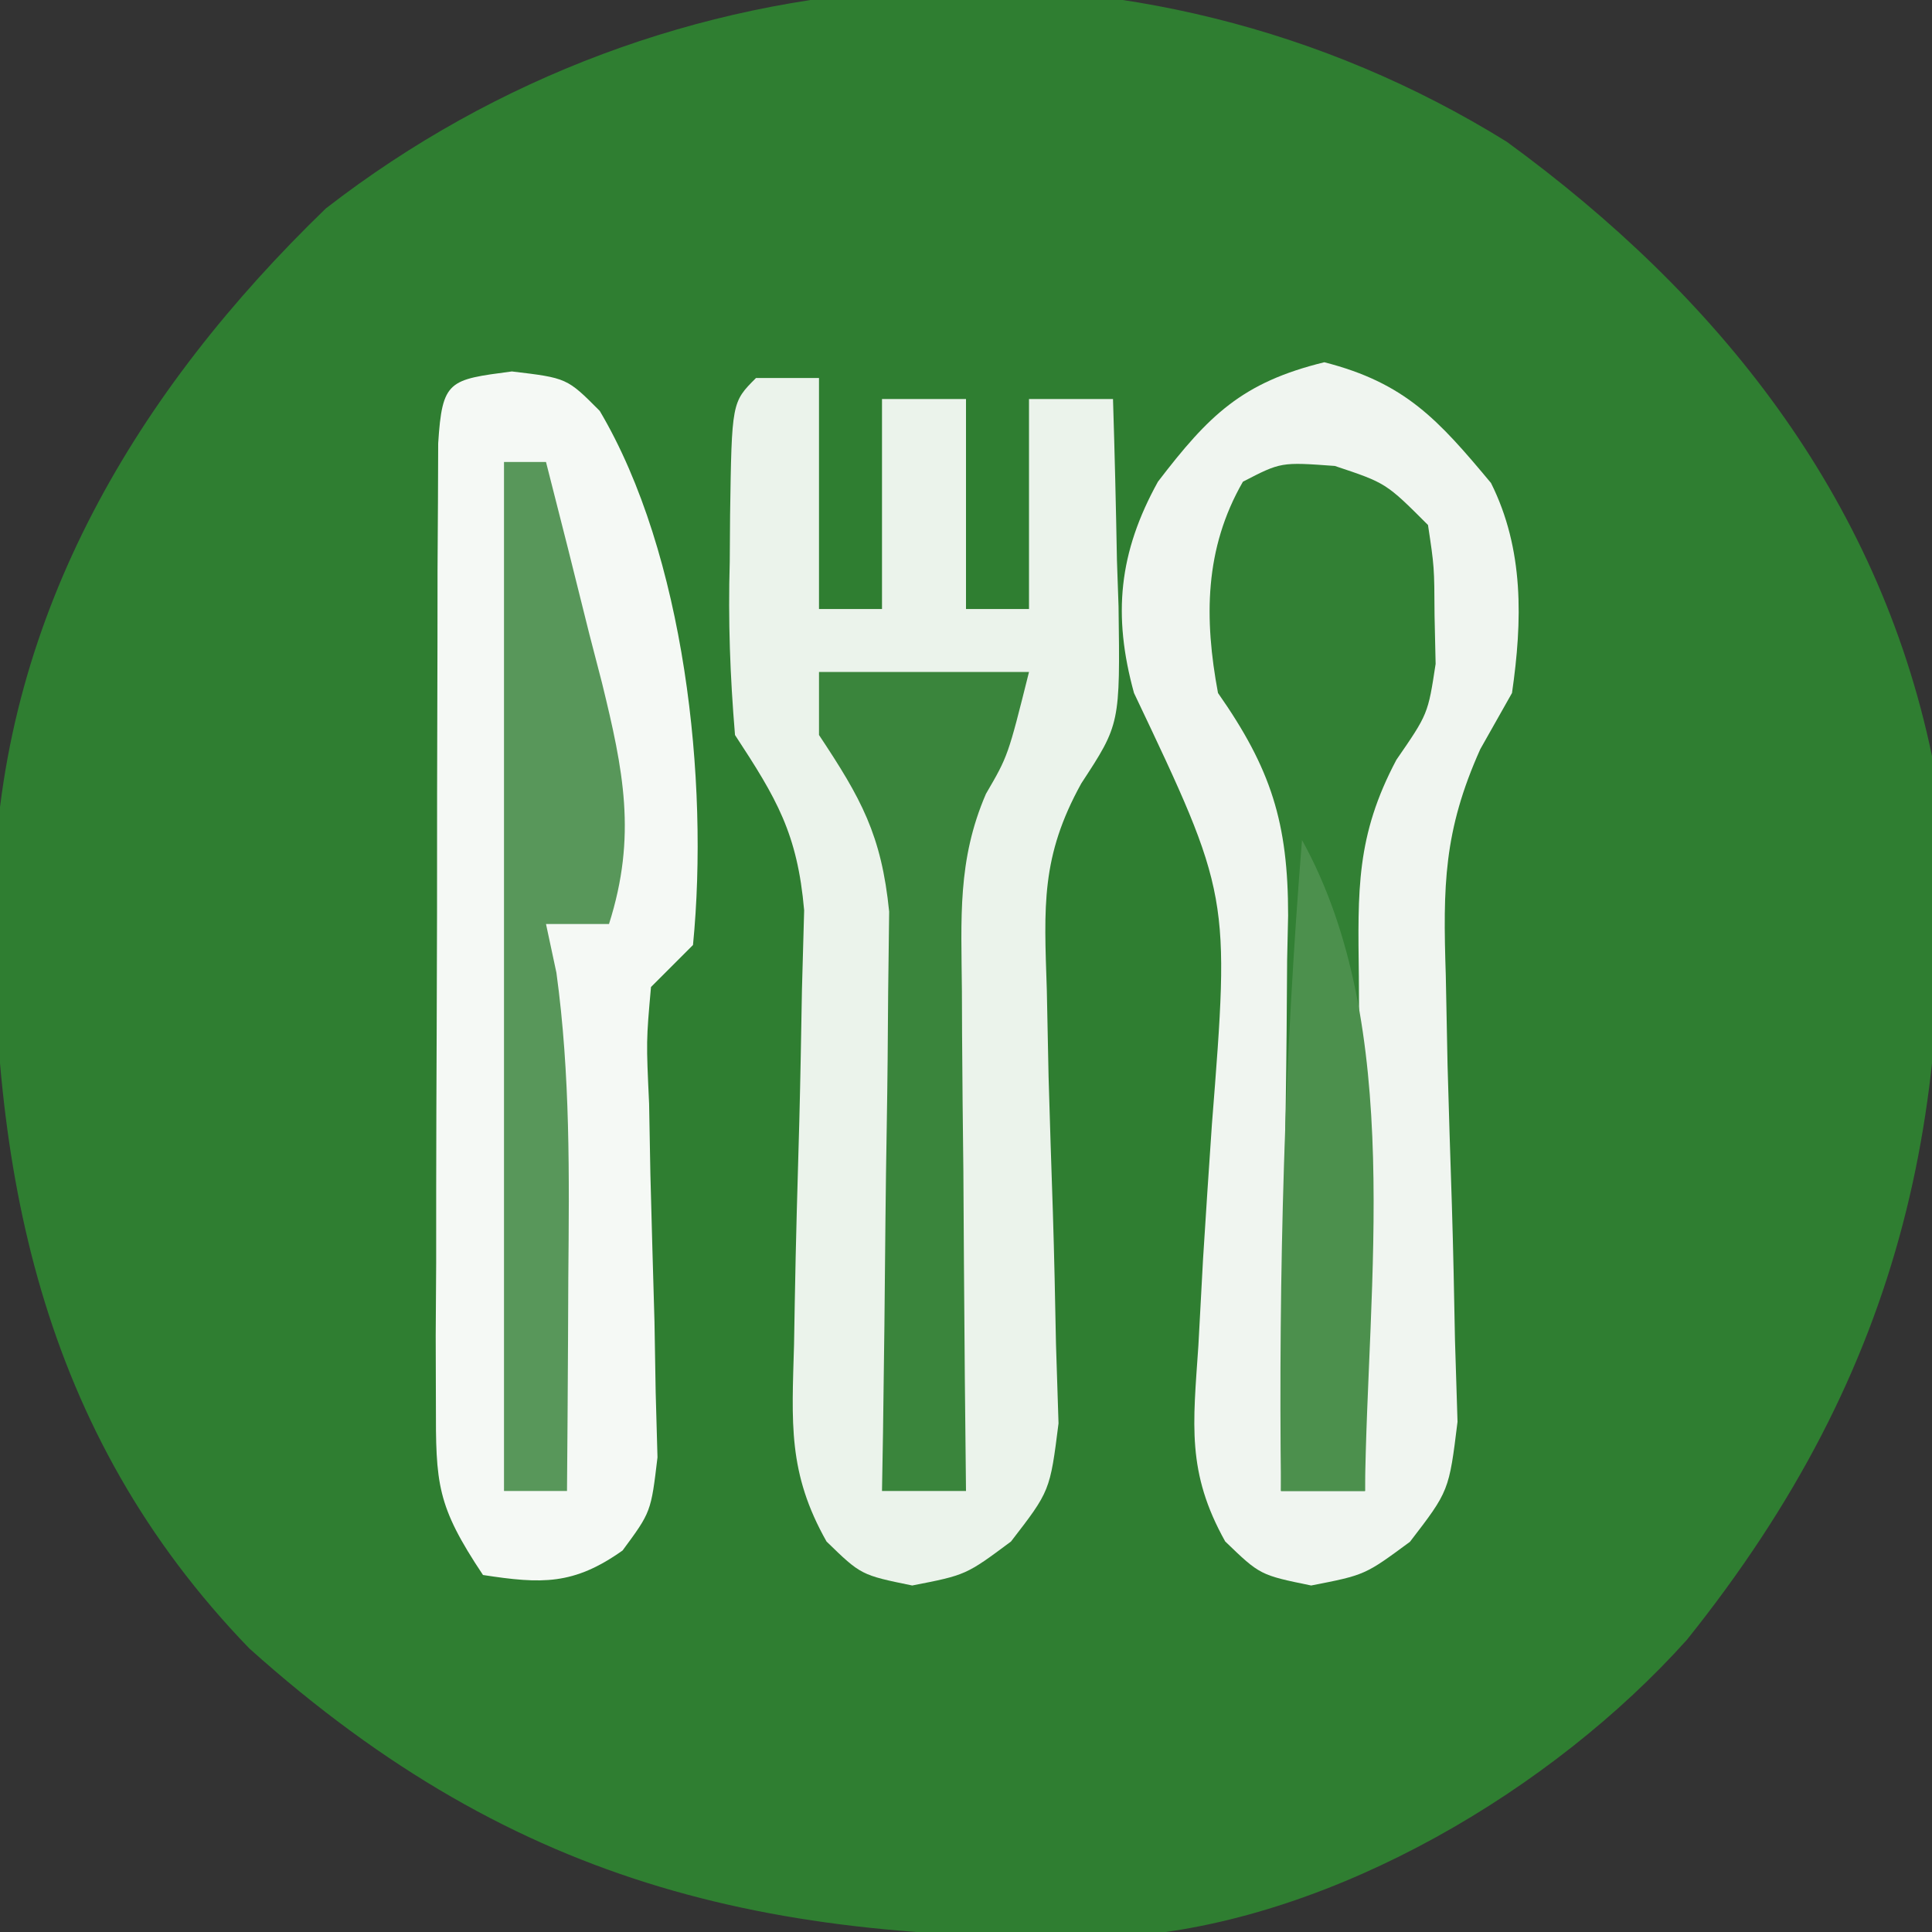
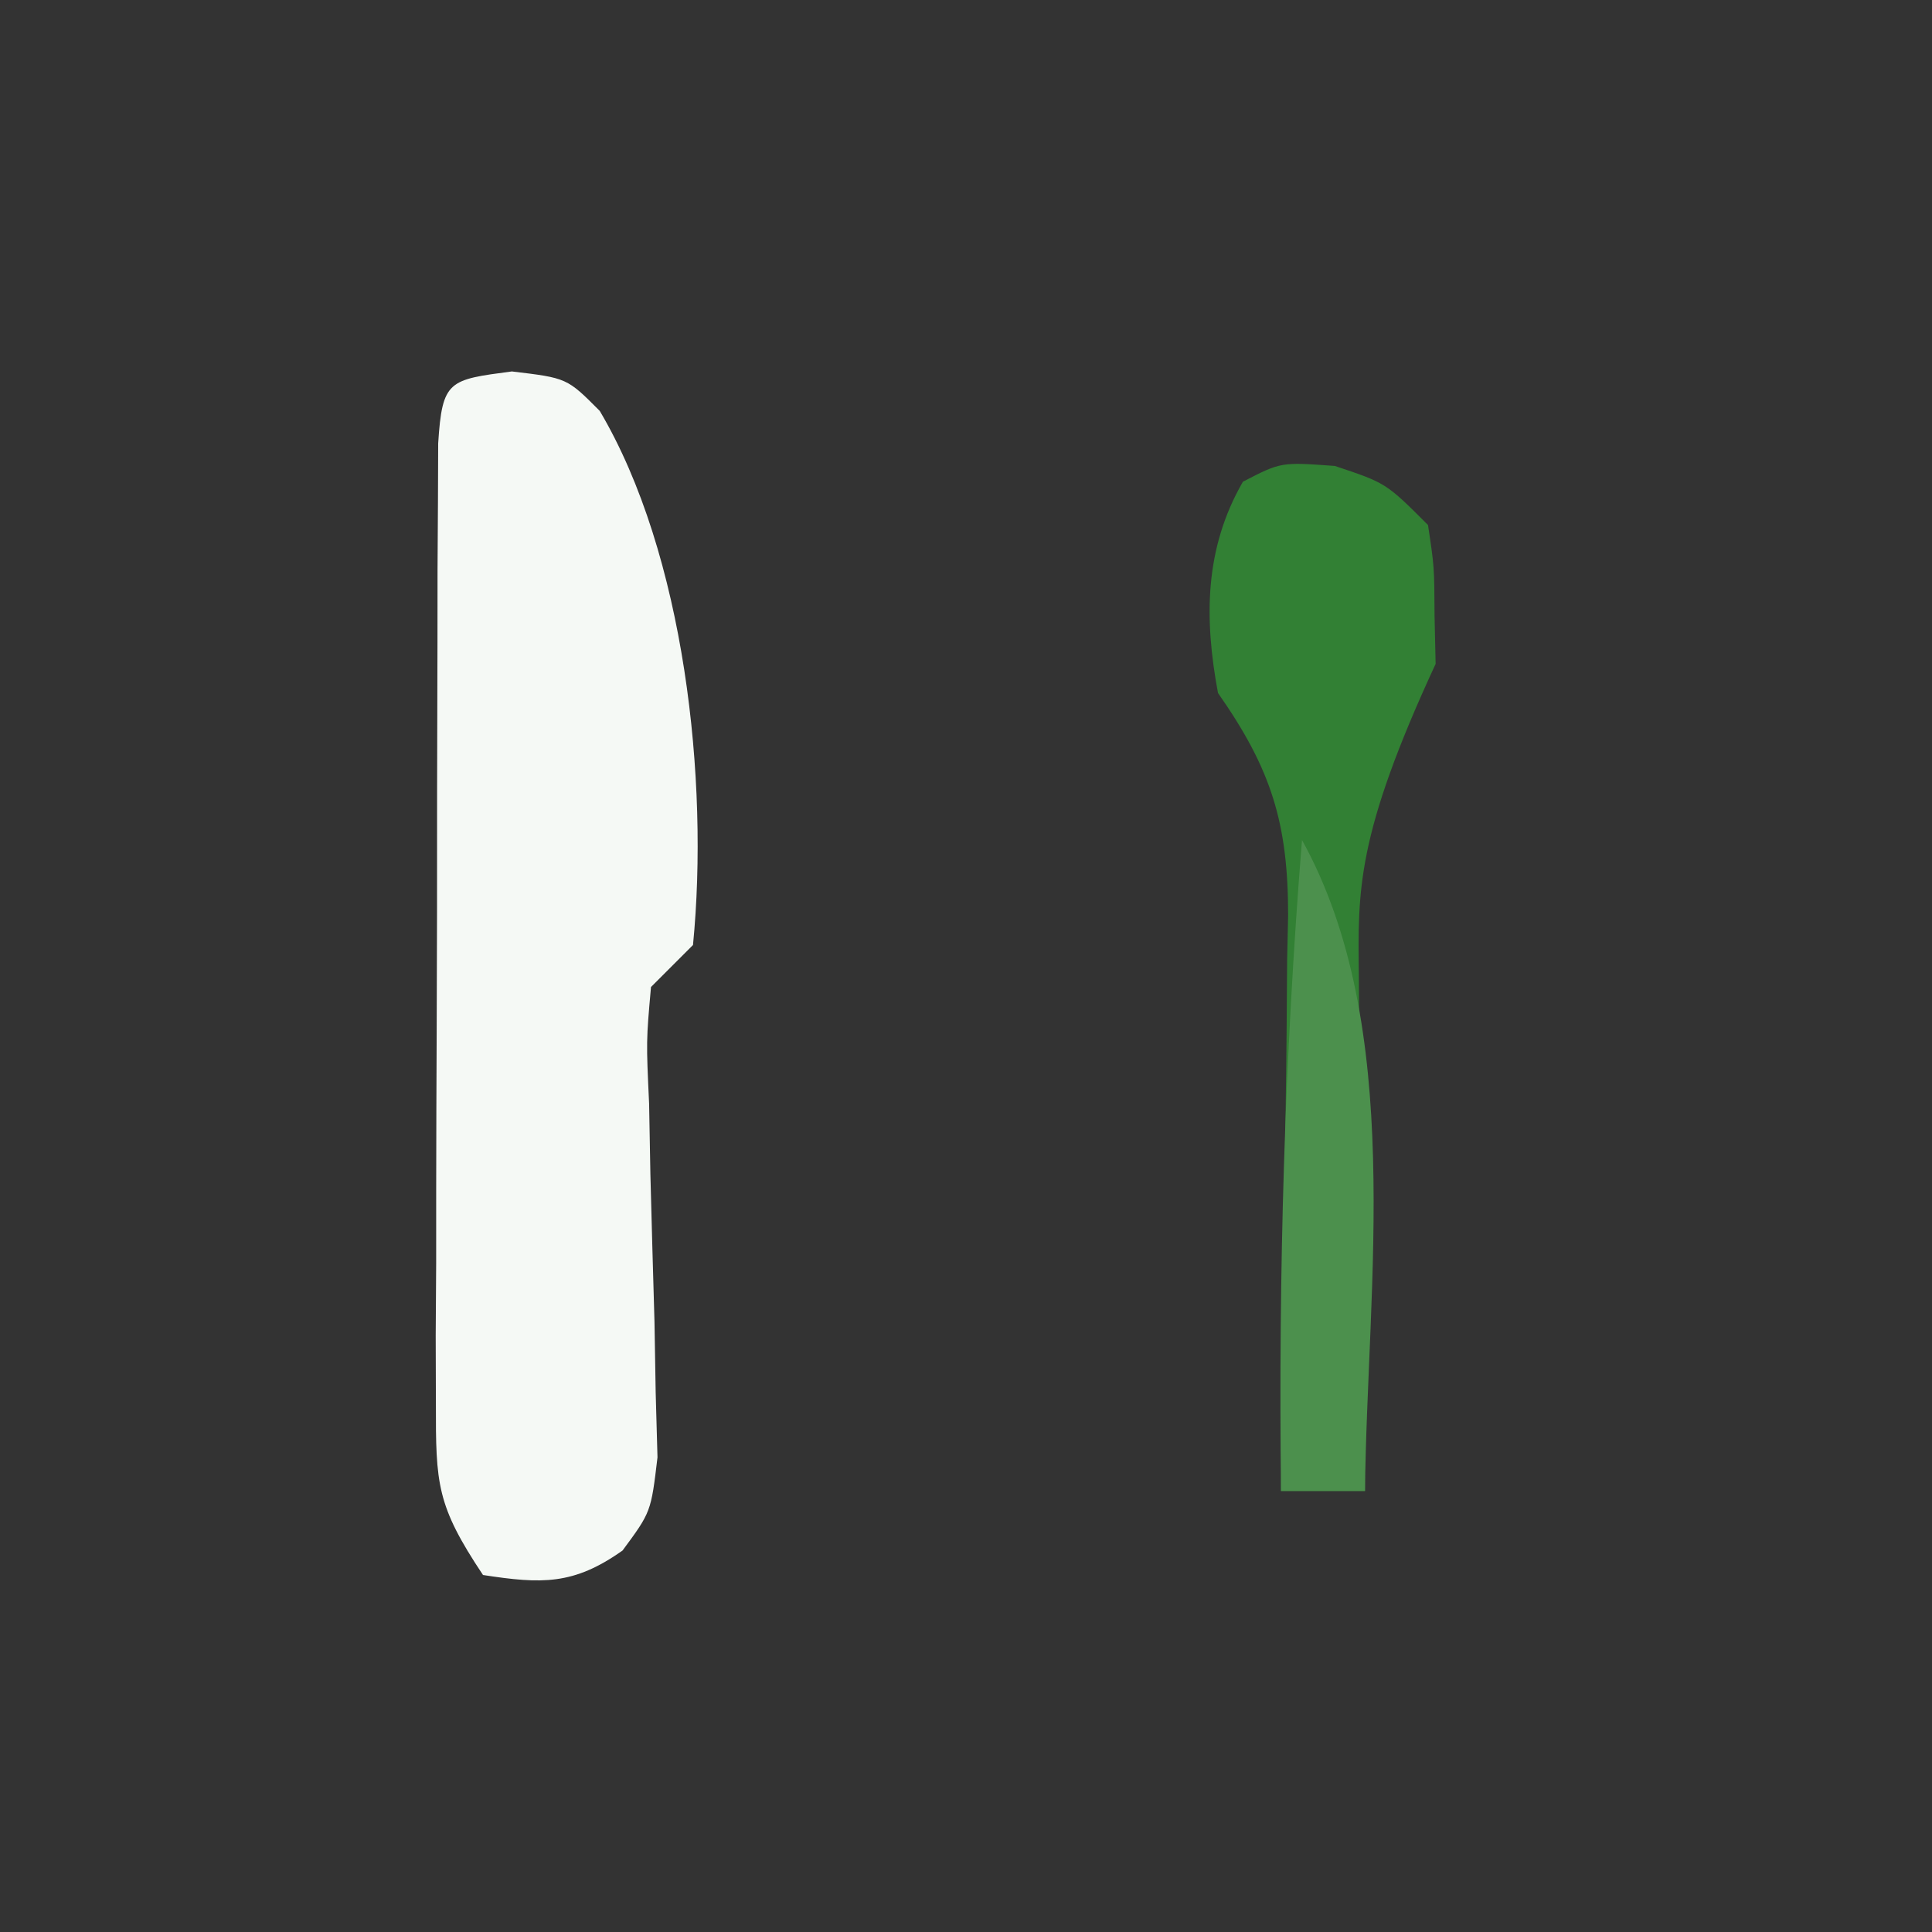
<svg xmlns="http://www.w3.org/2000/svg" width="92" height="92">
  <rect width="100%" height="100%" fill="#333333" stroke="none" />
-   <path d="M0 0 C10.023 7.309 17.646 16.799 20.25 29.25 C21.694 45.629 18.962 58.38 8.578 71.336 C2.195 78.456 -8.099 84.576 -17.758 85.427 C-34.631 85.915 -46.998 83.295 -59.875 71.75 C-69.868 61.417 -72.239 48.893 -72.027 35.102 C-71.533 22.402 -65.222 11.867 -56.234 3.176 C-39.957 -9.442 -17.563 -10.895 0 0 Z " fill="#2F7E31" transform="translate(71.75,6.75)" />
-   <path d="M0 0 C0.99 0 1.98 0 3 0 C3 3.63 3 7.26 3 11 C3.99 11 4.98 11 6 11 C6 7.7 6 4.4 6 1 C7.32 1 8.64 1 10 1 C10 4.3 10 7.6 10 11 C10.99 11 11.98 11 13 11 C13 7.7 13 4.4 13 1 C14.32 1 15.64 1 17 1 C17.081 3.563 17.141 6.124 17.188 8.688 C17.213 9.409 17.238 10.13 17.264 10.873 C17.34 16.48 17.34 16.48 15.491 19.304 C13.561 22.794 13.717 25.16 13.848 29.129 C13.876 30.507 13.904 31.885 13.932 33.264 C13.994 35.419 14.063 37.574 14.137 39.728 C14.203 41.82 14.245 43.911 14.285 46.004 C14.325 47.25 14.365 48.496 14.406 49.78 C14 53 14 53 12.142 55.406 C10 57 10 57 7.438 57.5 C5 57 5 57 3.359 55.406 C1.507 52.128 1.708 49.753 1.812 46.004 C1.83 44.998 1.83 44.998 1.847 43.972 C1.896 41.115 1.98 38.259 2.062 35.402 C2.116 33.311 2.152 31.22 2.188 29.129 C2.222 27.882 2.257 26.635 2.293 25.35 C1.973 21.688 0.983 20.025 -1 17 C-1.236 14.161 -1.331 11.575 -1.25 8.75 C-1.245 8.018 -1.24 7.286 -1.234 6.531 C-1.155 1.155 -1.155 1.155 0 0 Z " fill="#EBF3EB" transform="translate(36,18)" />
-   <path d="M0 0 C3.849 0.983 5.424 2.734 7.938 5.75 C9.516 8.907 9.435 12.316 8.938 15.75 C8.439 16.633 7.94 17.516 7.427 18.426 C5.677 22.331 5.649 24.935 5.785 29.195 C5.813 30.616 5.841 32.036 5.869 33.457 C5.931 35.674 6 37.89 6.074 40.106 C6.141 42.261 6.183 44.415 6.223 46.57 C6.263 47.852 6.303 49.133 6.344 50.454 C5.938 53.75 5.938 53.75 4.08 56.167 C1.938 57.75 1.938 57.75 -0.625 58.25 C-3.062 57.75 -3.062 57.75 -4.719 56.152 C-6.564 52.853 -6.249 50.578 -5.996 46.824 C-5.922 45.456 -5.849 44.089 -5.775 42.721 C-5.641 40.581 -5.5 38.442 -5.353 36.303 C-4.491 25.372 -4.491 25.372 -9.062 15.75 C-10.083 12.039 -9.791 9.067 -7.922 5.688 C-5.499 2.525 -3.923 0.961 0 0 Z " fill="#F0F5F0" transform="translate(63.062,17.25)" />
  <path d="M0 0 C2.625 0.312 2.625 0.312 4.184 1.879 C8.226 8.704 9.394 19.471 8.625 27.312 C7.965 27.973 7.305 28.633 6.625 29.312 C6.396 31.886 6.396 31.886 6.535 34.871 C6.555 35.979 6.575 37.087 6.596 38.229 C6.657 40.572 6.722 42.916 6.791 45.26 C6.81 46.369 6.828 47.478 6.848 48.621 C6.876 49.64 6.905 50.659 6.934 51.709 C6.625 54.312 6.625 54.312 5.271 56.145 C2.938 57.8 1.413 57.741 -1.375 57.312 C-3.587 53.995 -3.624 52.982 -3.618 49.123 C-3.621 48.065 -3.624 47.007 -3.627 45.918 C-3.62 44.777 -3.613 43.636 -3.605 42.461 C-3.605 41.291 -3.605 40.121 -3.604 38.916 C-3.601 36.443 -3.593 33.97 -3.581 31.497 C-3.563 27.696 -3.56 23.895 -3.561 20.094 C-3.556 17.695 -3.55 15.297 -3.543 12.898 C-3.542 11.754 -3.541 10.609 -3.54 9.43 C-3.533 8.378 -3.527 7.327 -3.52 6.244 C-3.516 5.313 -3.513 4.383 -3.509 3.425 C-3.318 0.41 -3 0.395 0 0 Z " fill="#F5F9F5" transform="translate(24.375,17.688)" />
-   <path d="M0 0 C2.438 0.812 2.438 0.812 4.438 2.812 C4.738 4.801 4.738 4.801 4.75 7.125 C4.775 8.264 4.775 8.264 4.801 9.426 C4.438 11.812 4.438 11.812 2.933 13.994 C1.008 17.623 1.096 20.206 1.145 24.301 C1.149 25.004 1.153 25.707 1.157 26.432 C1.174 28.663 1.212 30.894 1.25 33.125 C1.265 34.644 1.279 36.163 1.291 37.682 C1.324 41.392 1.376 45.102 1.438 48.812 C0.117 48.812 -1.202 48.812 -2.562 48.812 C-2.547 47.839 -2.531 46.866 -2.515 45.863 C-2.46 42.238 -2.426 38.613 -2.398 34.988 C-2.383 33.422 -2.362 31.855 -2.336 30.289 C-2.3 28.032 -2.283 25.776 -2.27 23.52 C-2.254 22.824 -2.239 22.127 -2.223 21.41 C-2.221 16.98 -3.035 14.422 -5.562 10.812 C-6.224 7.272 -6.212 3.94 -4.375 0.75 C-2.562 -0.188 -2.562 -0.188 0 0 Z " fill="#328034" transform="translate(63.562,22.188)" />
-   <path d="M0 0 C0.66 0 1.32 0 2 0 C2.7 2.726 3.386 5.455 4.062 8.188 C4.361 9.341 4.361 9.341 4.666 10.518 C5.682 14.669 6.337 17.803 5 22 C4.01 22 3.02 22 2 22 C2.164 22.766 2.327 23.531 2.496 24.32 C3.163 29.19 3.106 33.967 3.062 38.875 C3.058 39.85 3.053 40.824 3.049 41.828 C3.037 44.219 3.021 46.609 3 49 C2.01 49 1.02 49 0 49 C0 32.83 0 16.66 0 0 Z " fill="#58975A" transform="translate(24,22)" />
-   <path d="M0 0 C3.3 0 6.6 0 10 0 C9 4 9 4 7.95 5.802 C6.583 8.966 6.777 11.737 6.805 15.172 C6.808 15.854 6.81 16.537 6.813 17.24 C6.824 19.41 6.85 21.58 6.875 23.75 C6.885 25.225 6.894 26.701 6.902 28.176 C6.924 31.784 6.959 35.392 7 39 C5.68 39 4.36 39 3 39 C3.016 38.087 3.031 37.174 3.048 36.234 C3.099 32.832 3.136 29.432 3.165 26.03 C3.18 24.561 3.2 23.091 3.226 21.622 C3.263 19.504 3.28 17.387 3.293 15.27 C3.309 13.997 3.324 12.724 3.341 11.413 C2.975 7.751 2.003 6.018 0 3 C0 2.01 0 1.02 0 0 Z " fill="#3A853C" transform="translate(39,32)" />
+   <path d="M0 0 C2.438 0.812 2.438 0.812 4.438 2.812 C4.738 4.801 4.738 4.801 4.75 7.125 C4.775 8.264 4.775 8.264 4.801 9.426 C1.008 17.623 1.096 20.206 1.145 24.301 C1.149 25.004 1.153 25.707 1.157 26.432 C1.174 28.663 1.212 30.894 1.25 33.125 C1.265 34.644 1.279 36.163 1.291 37.682 C1.324 41.392 1.376 45.102 1.438 48.812 C0.117 48.812 -1.202 48.812 -2.562 48.812 C-2.547 47.839 -2.531 46.866 -2.515 45.863 C-2.46 42.238 -2.426 38.613 -2.398 34.988 C-2.383 33.422 -2.362 31.855 -2.336 30.289 C-2.3 28.032 -2.283 25.776 -2.27 23.52 C-2.254 22.824 -2.239 22.127 -2.223 21.41 C-2.221 16.98 -3.035 14.422 -5.562 10.812 C-6.224 7.272 -6.212 3.94 -4.375 0.75 C-2.562 -0.188 -2.562 -0.188 0 0 Z " fill="#328034" transform="translate(63.562,22.188)" />
  <path d="M0 0 C4.918 8.897 3.103 21.117 3 31 C1.68 31 0.36 31 -1 31 C-1.123 20.609 -0.834 10.361 0 0 Z " fill="#4C904D" transform="translate(62,40)" />
</svg>